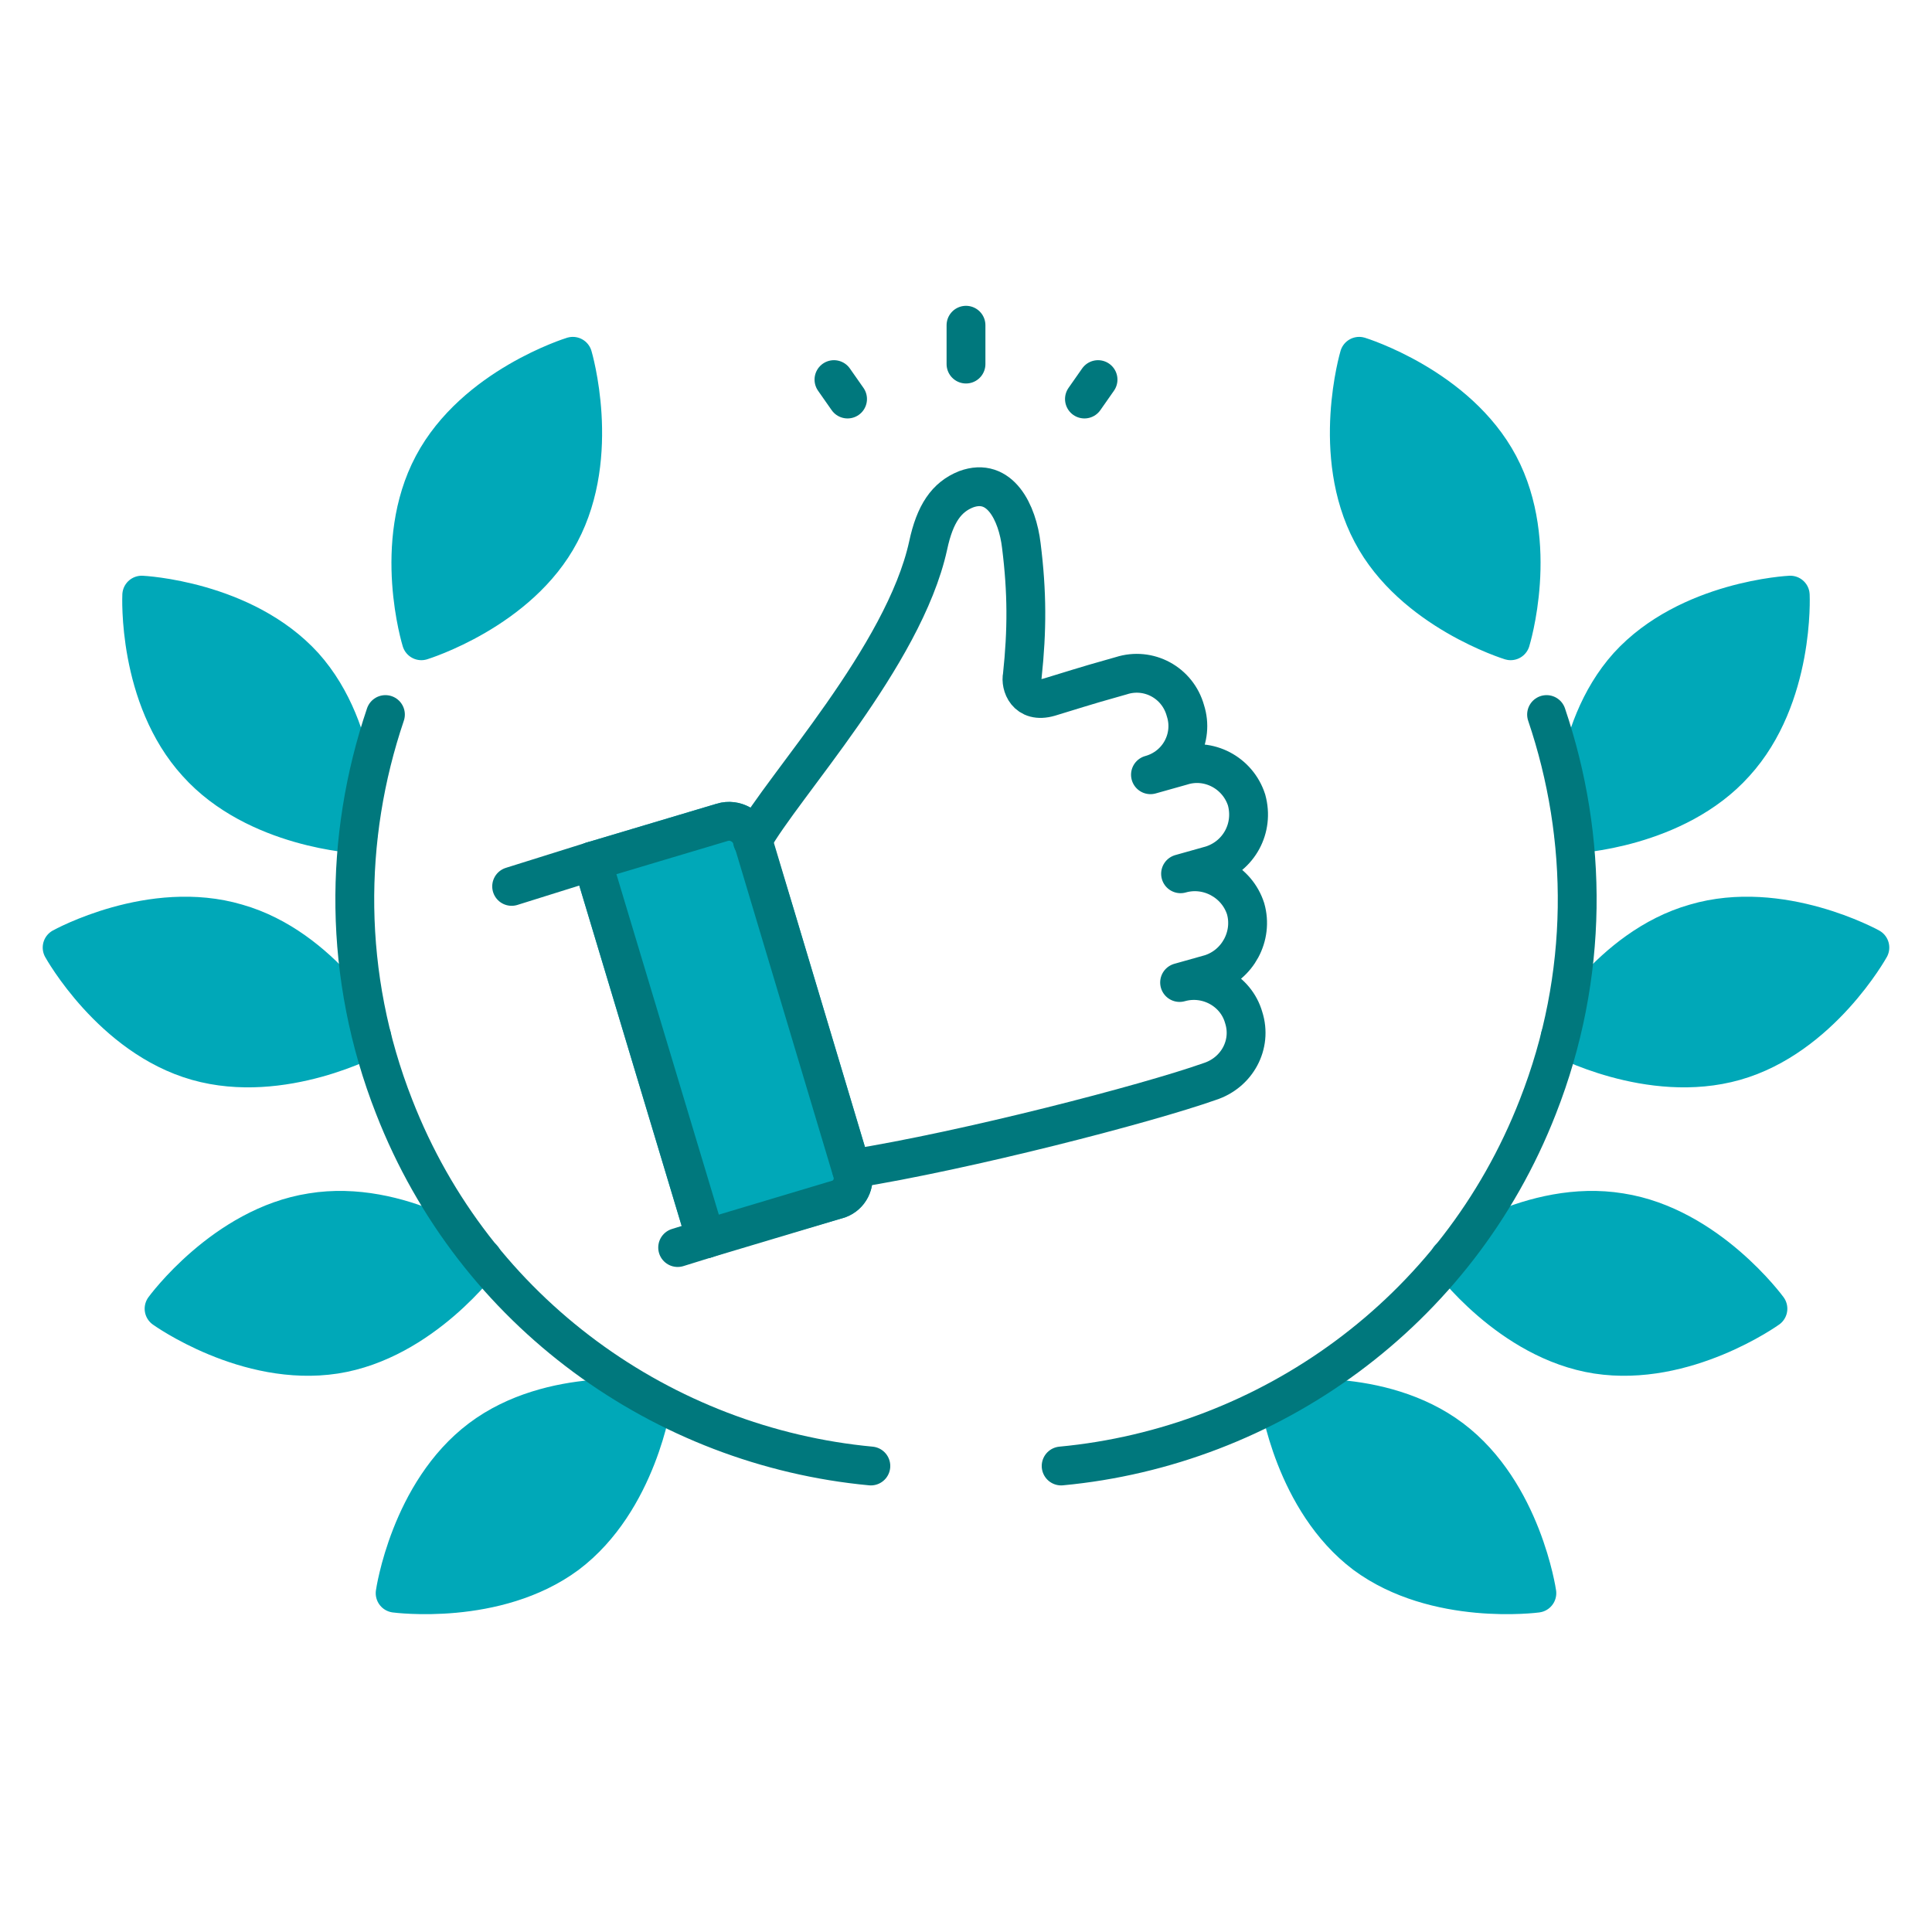
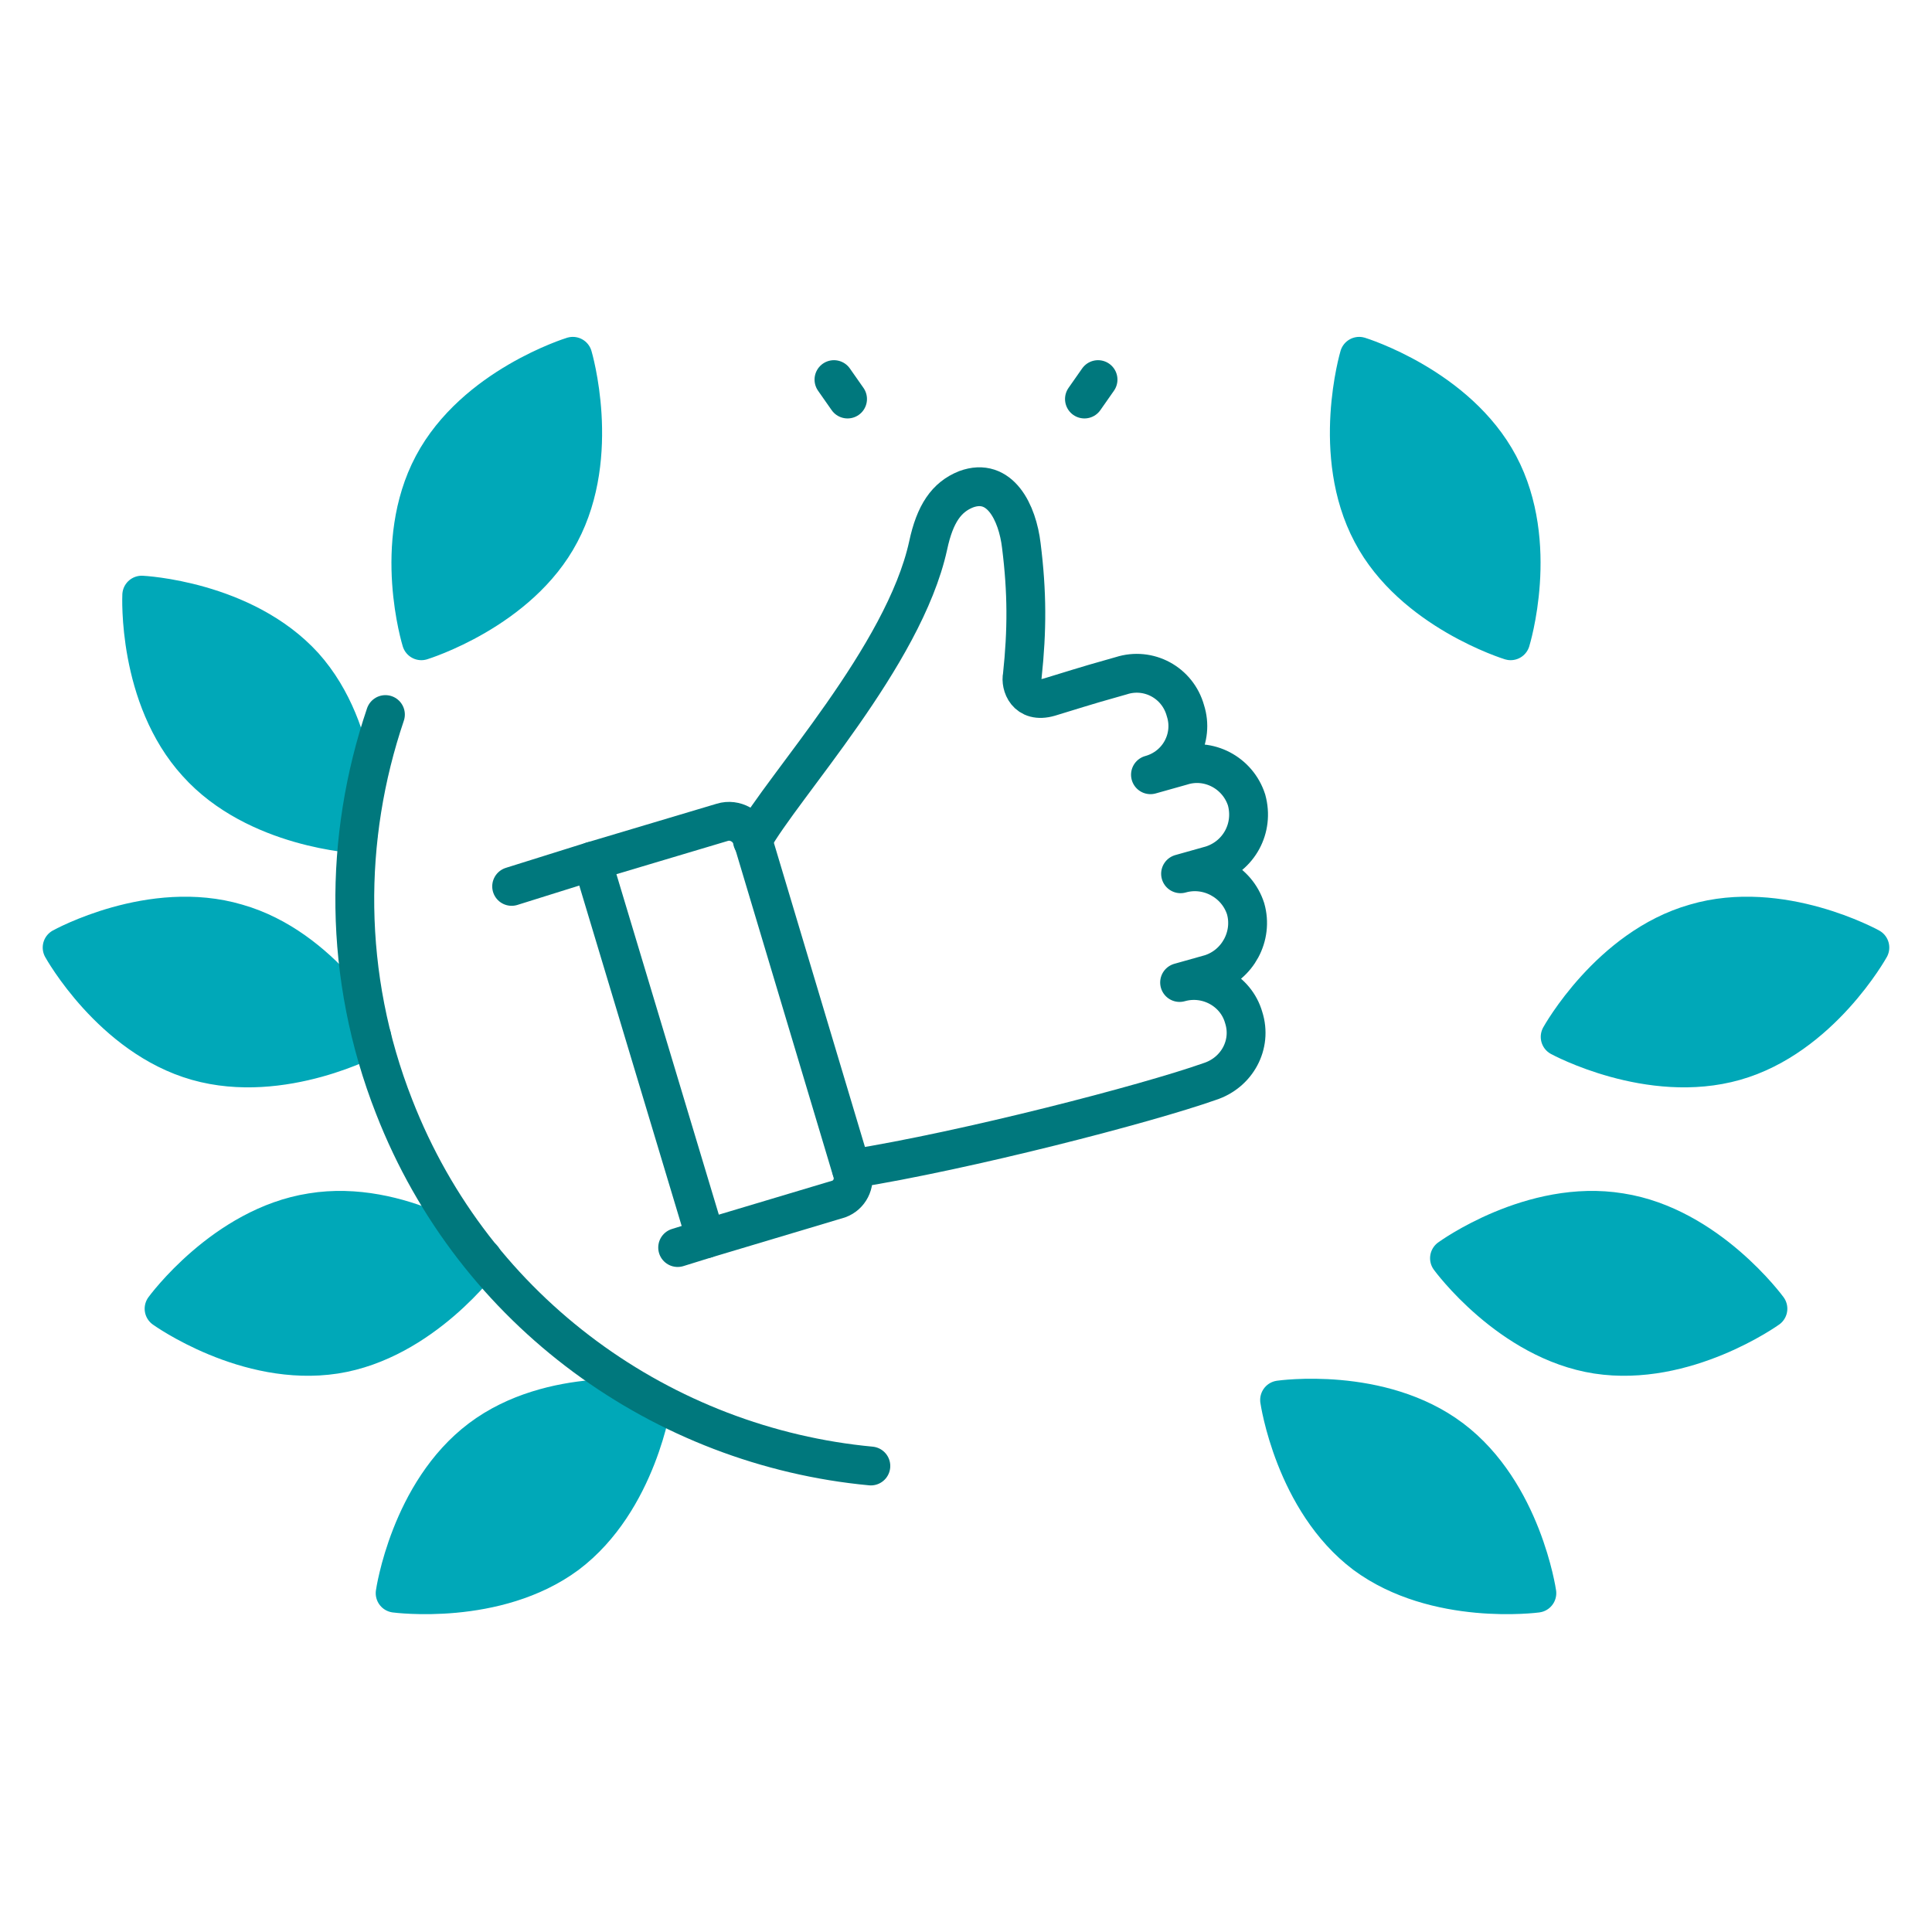
<svg xmlns="http://www.w3.org/2000/svg" version="1.2" viewBox="0 0 199 199" width="1500" height="1500">
  <title>trust</title>
  <style>
		.s0 { fill: #00a8b8;stroke: #00a8b8;stroke-linecap: round;stroke-linejoin: round;stroke-width: 4 } 
		.s1 { fill: none;stroke: #00787d;stroke-linecap: round;stroke-linejoin: round;stroke-width: 4 } 
	</style>
  <g id="&lt;Group&gt;">
    <g id="&lt;Group&gt;">
      <path id="&lt;Path&gt;" class="s0" d="m44.6 47.9c-4.3 8.1-1.2 18.1-1.2 18.1 0 0 10.1-3.1 14.3-11.1 4.3-8.1 1.3-18.2 1.3-18.2 0 0-10.1 3.1-14.4 11.2z" />
      <path id="&lt;Path&gt;" class="s0" d="m58.4 160.1c7.3-5.5 8.8-15.9 8.8-15.9 0 0-10.4-1.5-17.7 4-7.3 5.5-8.8 15.9-8.8 15.9 0 0 10.4 1.4 17.7-4z" />
-       <path id="&lt;Path&gt;" class="s0" d="m20.3 109.3c8.8 2.5 18-2.5 18-2.5 0 0-5.1-9.2-13.9-11.7-8.8-2.6-18 2.5-18 2.5 0 0 5.1 9.2 13.9 11.7z" />
+       <path id="&lt;Path&gt;" class="s0" d="m20.3 109.3c8.8 2.5 18-2.5 18-2.5 0 0-5.1-9.2-13.9-11.7-8.8-2.6-18 2.5-18 2.5 0 0 5.1 9.2 13.9 11.7" />
      <path id="&lt;Path&gt;" class="s0" d="m34.5 139.5c9-1.4 15.2-9.9 15.2-9.9 0 0-8.5-6.2-17.6-4.7-9 1.4-15.2 9.9-15.2 9.9 0 0 8.5 6.1 17.6 4.7z" />
      <path id="&lt;Path&gt;" class="s0" d="m20.3 78.6c6.1 6.8 16.6 7.3 16.6 7.3 0 0 0.5-10.5-5.6-17.3-6.2-6.8-16.7-7.3-16.7-7.3 0 0-0.5 10.5 5.7 17.3z" />
      <path id="&lt;Path&gt;" class="s0" d="m154.4 47.9c4.3 8.1 1.2 18.1 1.2 18.1 0 0-10.1-3.1-14.3-11.1-4.3-8.1-1.3-18.2-1.3-18.2 0 0 10.1 3.1 14.4 11.2z" />
      <path id="&lt;Path&gt;" class="s0" d="m140.6 160.1c-7.3-5.5-8.8-15.9-8.8-15.9 0 0 10.4-1.5 17.7 4 7.3 5.5 8.8 15.9 8.8 15.9 0 0-10.4 1.4-17.7-4z" />
      <path id="&lt;Path&gt;" class="s0" d="m178.7 109.3c-8.8 2.5-18-2.5-18-2.5 0 0 5.1-9.2 13.9-11.7 8.8-2.6 18 2.5 18 2.5 0 0-5.1 9.2-13.9 11.7z" />
      <path id="&lt;Path&gt;" class="s0" d="m164.5 139.5c-9-1.4-15.2-9.9-15.2-9.9 0 0 8.5-6.2 17.6-4.7 9 1.4 15.2 9.9 15.2 9.9 0 0-8.5 6.1-17.6 4.7z" />
-       <path id="&lt;Path&gt;" class="s0" d="m178.7 78.6c-6.1 6.8-16.6 7.3-16.6 7.3 0 0-0.5-10.5 5.6-17.3 6.2-6.8 16.7-7.3 16.7-7.3 0 0 0.5 10.5-5.7 17.3z" />
    </g>
    <g id="&lt;Group&gt;">
-       <path id="&lt;Path&gt;" class="s0" d="m86.4 123.5l-11 3.2-2.7 0.9-3.4-11.3-8.3-27.6 13.4-4c1.3-0.4 2.7 0.4 3.1 1.7v0.2l2.3 7.5 8 26.7c0.3 1.1-0.3 2.3-1.4 2.7z" />
-     </g>
+       </g>
    <g id="&lt;Group&gt;">
      <g id="&lt;Group&gt;">
-         <path id="&lt;Path&gt;" fill-rule="evenodd" class="s1" d="m99.5 37.5v-4" />
        <path id="&lt;Path&gt;" fill-rule="evenodd" class="s1" d="m111.7 41.1l1.4-2" />
        <path id="&lt;Path&gt;" fill-rule="evenodd" class="s1" d="m87.3 41.1l-1.4-2" />
      </g>
      <g id="&lt;Group&gt;">
        <path id="&lt;Path&gt;" fill-rule="evenodd" class="s1" d="m39.7 73.6c-4.3 12.7-4.4 26.9 0.9 40.4 8.3 21.3 27.8 35 49.1 37" />
      </g>
      <g id="&lt;Group&gt;">
-         <path id="&lt;Path&gt;" fill-rule="evenodd" class="s1" d="m159.3 73.6c4.3 12.7 4.4 26.9-0.9 40.4-8.3 21.3-27.8 35-49.1 37" />
-       </g>
+         </g>
      <g id="&lt;Group&gt;">
        <path id="&lt;Path&gt;" class="s1" d="m87.8 120.8c0.3 1.1-0.3 2.3-1.4 2.7l-13.7 4.1-11.7-38.9 13.4-4c1.3-0.4 2.7 0.4 3.1 1.7z" />
        <path id="&lt;Path&gt;" fill-rule="evenodd" class="s1" d="m77.5 86.6c3.1-5.6 15.6-19 18.1-30.4 0.7-3.3 1.9-5 3.9-5.8 3.5-1.3 5.3 2.4 5.7 5.8 0.6 4.8 0.6 8.7 0.1 13.4-0.2 0.9 0.4 2.9 2.8 2.2 5.2-1.6 4.6-1.4 7.4-2.2 2.8-0.9 5.8 0.7 6.6 3.6 0.9 2.8-0.7 5.8-3.6 6.6l3.2-0.9c2.8-0.9 5.8 0.7 6.7 3.5 0.8 2.9-0.8 5.8-3.6 6.7l-3.2 0.9c2.8-0.8 5.8 0.8 6.7 3.6 0.8 2.8-0.8 5.8-3.6 6.7l-3.2 0.9c2.8-0.8 5.8 0.8 6.6 3.6 0.9 2.8-0.7 5.7-3.5 6.6-6.5 2.3-25 7.1-36.9 9" />
        <path id="&lt;Path&gt;" fill-rule="evenodd" class="s1" d="m61 88.7l-8.3 2.6" />
        <path id="&lt;Path&gt;" fill-rule="evenodd" class="s1" d="m72.7 127.6l-2.9 0.9" />
      </g>
    </g>
  </g>
</svg>